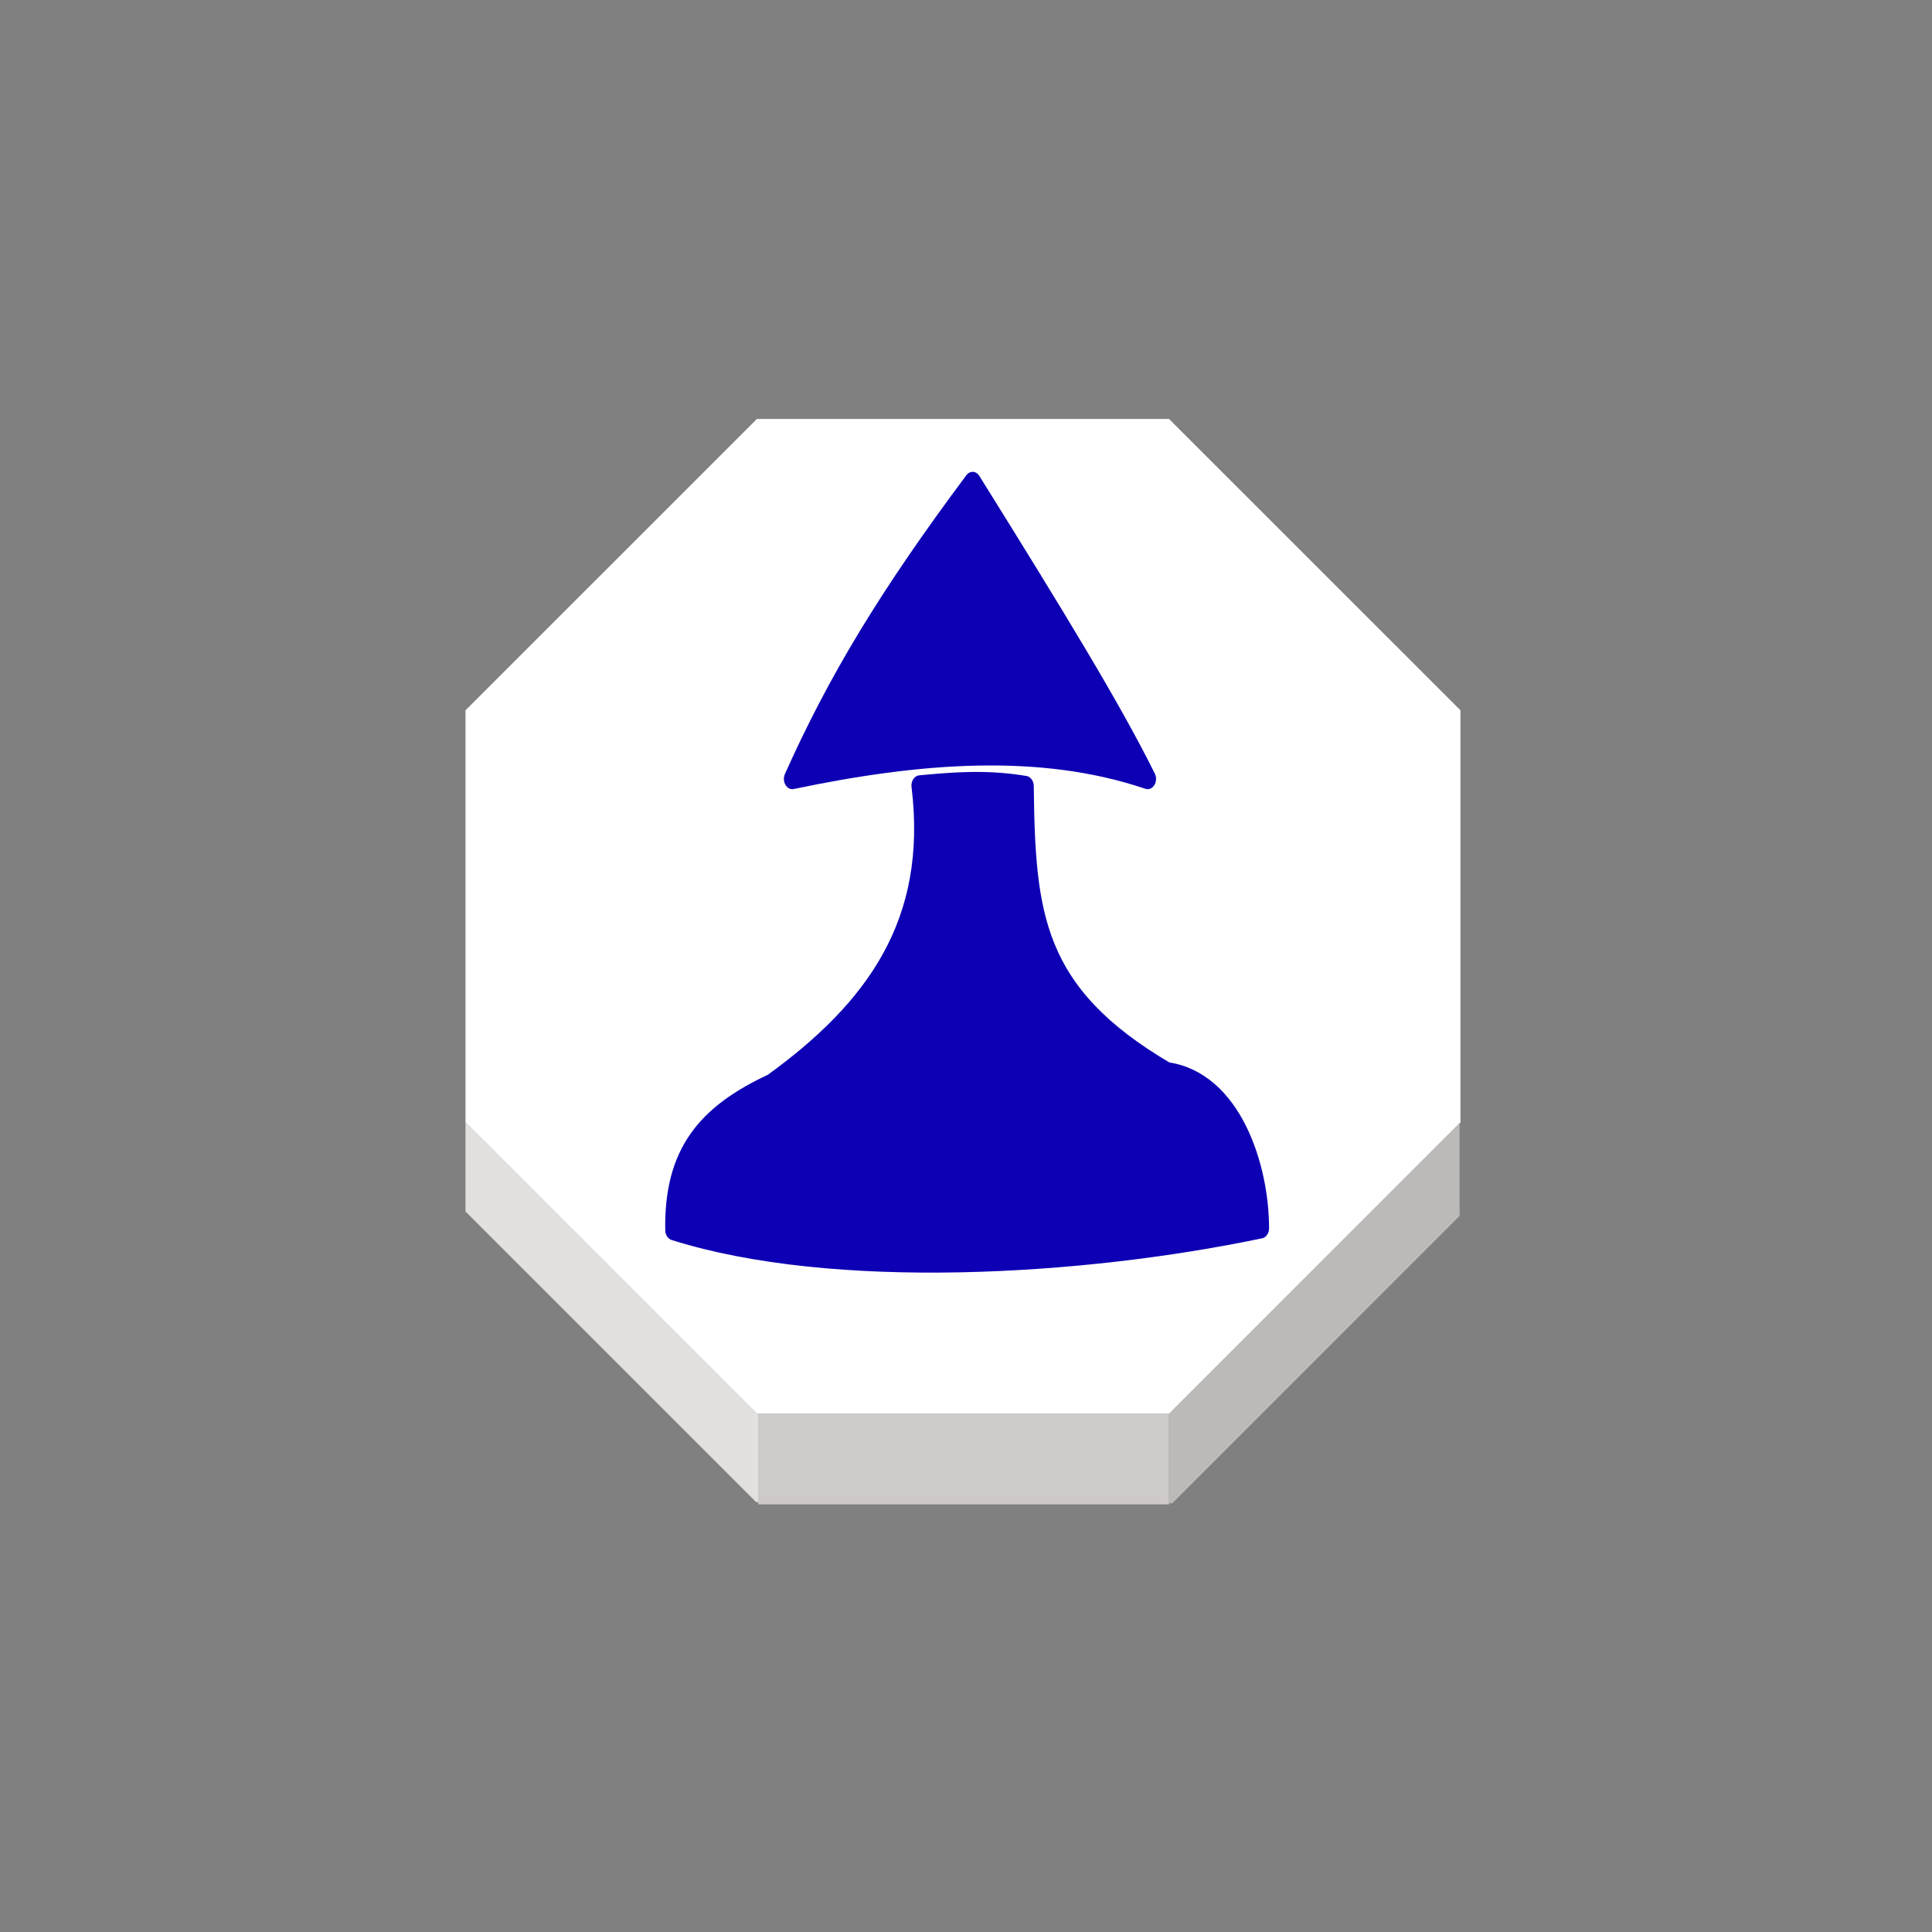
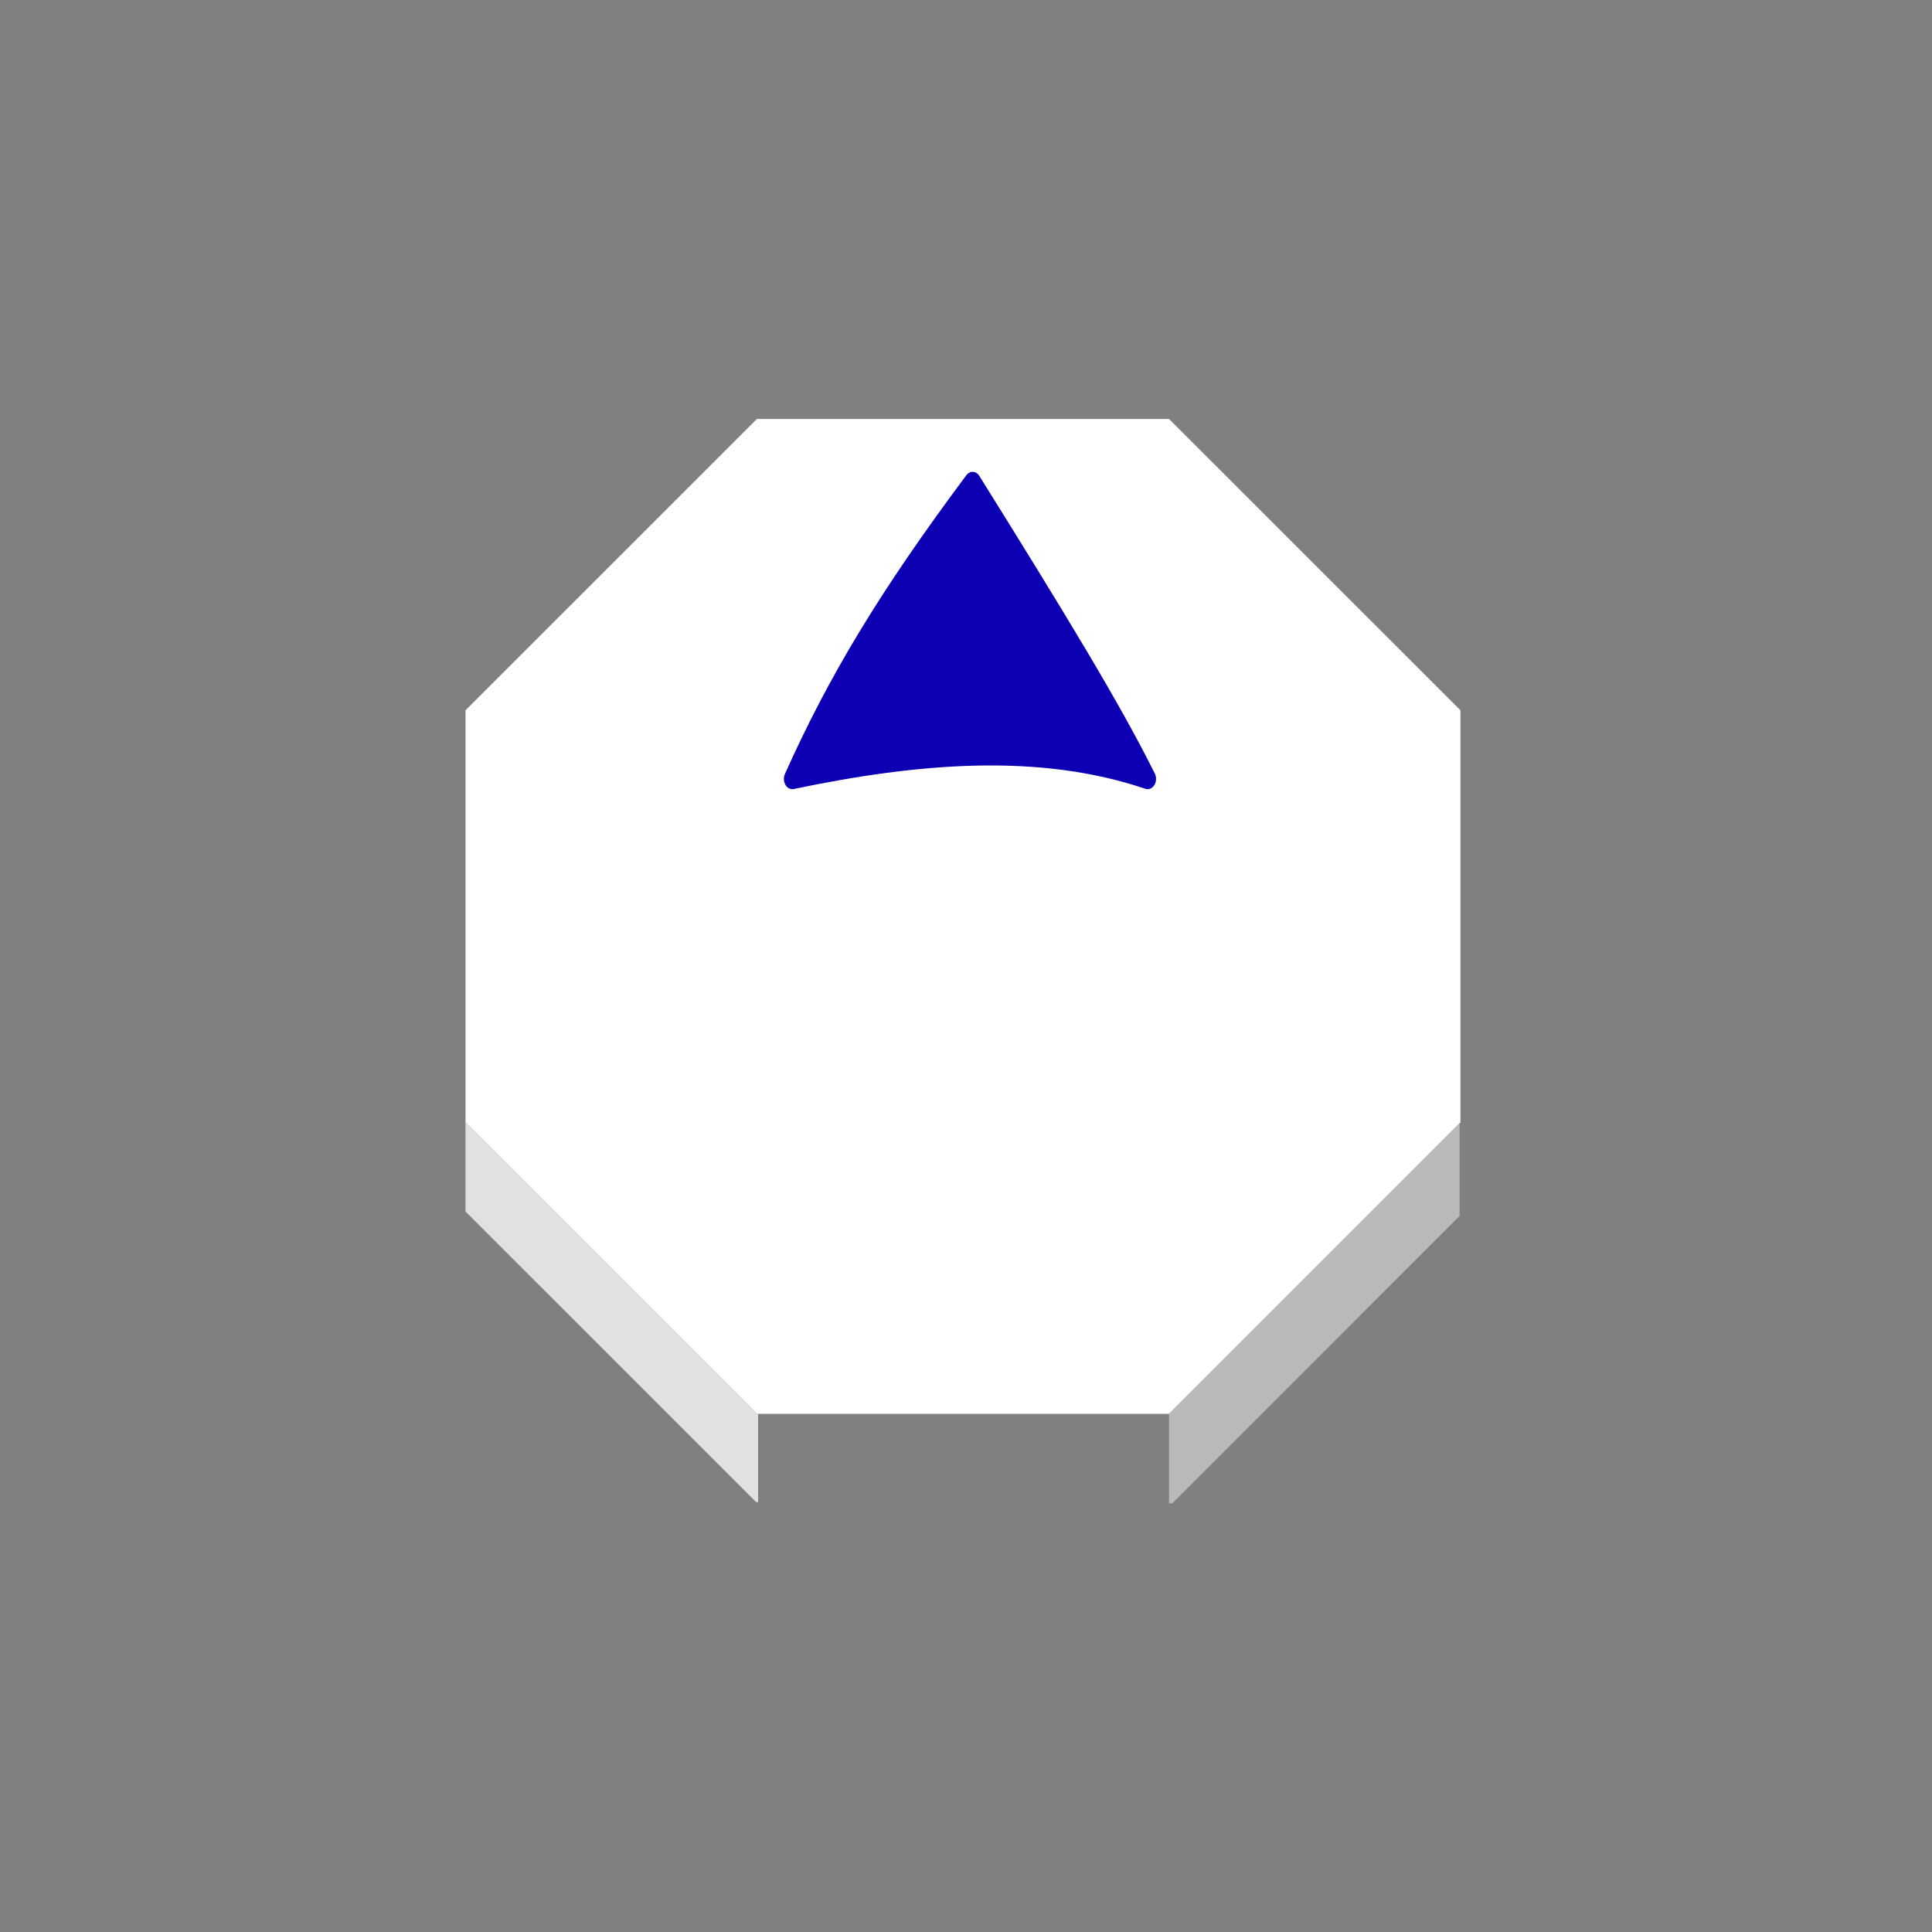
<svg xmlns="http://www.w3.org/2000/svg" xmlns:ns1="http://www.inkscape.org/namespaces/inkscape" xmlns:ns2="http://sodipodi.sourceforge.net/DTD/sodipodi-0.dtd" width="92" height="92" id="svg2" version="1.1" ns1:version="0.92.4 (5da689c313, 2019-01-14)" ns2:docname="blue_pawn.svg">
  <rect width="100%" height="100%" fill="#808080" stroke="none" />
  <defs id="defs10">
    <filter height="1.5" width="1.5" y="0" x="0" id="f1" color-interpolation-filters="sRGB">
      <feOffset id="feOffset3039" dy="0" dx="1" in="SourceAlpha" result="offOut" />
      <feGaussianBlur id="feGaussianBlur3041" stdDeviation="1" in="offOut" result="blurOut" />
    </filter>
    <linearGradient y2="1" x2="0" y1="0" x1="0" id="grad1">
      <stop id="stop3034" style="stop-color:rgb(255,255,255);stop-opacity:0.6" offset="20%" />
      <stop id="stop3036" style="stop-color:rgb(220,0,0);stop-opacity:0.5" offset="50%" />
    </linearGradient>
    <linearGradient y2="1" x2="0" y1="0" x1="0" id="grad0">
      <stop id="stop3029" style="stop-color:rgb(0,0,0);stop-opacity:0.3" offset="20%" />
      <stop id="stop3031" style="stop-color:rgb(0,0,0);stop-opacity:0.6" offset="100%" />
    </linearGradient>
    <ns1:path-effect effect="mirror_symmetry" start_point="274.213,350.551" end_point="273.503,477.302" center_point="273.858,413.926" id="path-effect4557-0-4" is_visible="true" mode="free" discard_orig_path="false" fuse_paths="true" oposite_fuse="false" />
    <filter style="color-interpolation-filters:sRGB;" ns1:label="Drop Shadow" id="filter18479">
      <feFlood flood-opacity="1" flood-color="rgb(91,93,90)" result="flood" id="feFlood18469" />
      <feComposite in="flood" in2="SourceGraphic" operator="in" result="composite1" id="feComposite18471" />
      <feGaussianBlur in="composite1" stdDeviation="0" result="blur" id="feGaussianBlur18473" />
      <feOffset dx="0" dy="4" result="offset" id="feOffset18475" />
      <feComposite in="SourceGraphic" in2="offset" operator="over" result="composite2" id="feComposite18477" />
    </filter>
    <filter style="color-interpolation-filters:sRGB" ns1:label="Drop Shadow" id="filter18479-1">
      <feFlood flood-opacity="1" flood-color="rgb(91,93,90)" result="flood" id="feFlood18469-6" />
      <feComposite in="flood" in2="SourceGraphic" operator="in" result="composite1" id="feComposite18471-2" />
      <feGaussianBlur in="composite1" stdDeviation="0" result="blur" id="feGaussianBlur18473-4" />
      <feOffset dx="0" dy="4" result="offset" id="feOffset18475-8" />
      <feComposite in="SourceGraphic" in2="offset" operator="over" result="composite2" id="feComposite18477-8" />
    </filter>
  </defs>
  <ns2:namedview pagecolor="#ffffff" bordercolor="#666666" borderopacity="1" objecttolerance="10" gridtolerance="10" guidetolerance="10" ns1:pageopacity="0" ns1:pageshadow="2" ns1:window-width="1920" ns1:window-height="1017" id="namedview8" showgrid="false" ns1:zoom="7.4167645" ns1:cx="22.881422" ns1:cy="51.356505" ns1:window-x="1912" ns1:window-y="-8" ns1:window-maximized="1" ns1:current-layer="layer1" fit-margin-top="0" fit-margin-left="0" fit-margin-right="0" fit-margin-bottom="0" ns1:pagecheckerboard="false" showguides="false" />
  <g ns1:groupmode="layer" id="layer1" ns1:label="Background" style="display:inline">
    <g transform="matrix(1.406,0,0,1.406,-409.689,-612.167)" id="g2768" style="stroke:none">
      <g id="XMLID_8_" style="stroke:none">
        <g id="g2738" style="stroke:none">
          <polygon style="fill:#ffffff;stroke:none" points="340.85,459.453 340.85,473.412 340.818,473.442 330.979,483.282 317.063,483.282 317.022,483.282 307.152,473.412 307.152,459.453 317.022,449.586 330.979,449.586 " id="polygon2730" />
          <polygon style="fill:#bcbab8;stroke:none" points="330.979,486.311 330.979,483.325 330.979,483.282 340.818,473.442 340.82,473.446 340.82,476.539 340.84,476.558 331.089,486.311 " id="polygon2732" />
-           <polygon style="fill:#cecac8;stroke:none" points="330.979,486.311 330.979,486.346 330.95,486.346 317.067,486.346 317.063,486.346 317.063,486.271 317.063,483.325 317.063,483.282 330.979,483.282 330.979,483.325 " id="polygon2734" />
          <polygon style="fill:#e2e1e0;stroke:none" points="307.152,476.427 307.152,473.412 317.022,483.282 317.063,483.282 317.063,483.325 317.063,486.271 316.997,486.271 " id="polygon2736" />
        </g>
        <g id="g2756" style="stroke:none">
-           <polygon style="fill:none;stroke:none;stroke-width:0.25" points="317.063,483.282 317.022,483.282 307.152,473.412 307.152,459.453 317.022,449.586 330.979,449.586 340.85,459.453 340.85,473.412 340.818,473.442 330.979,483.282 " id="polygon2740" />
          <polyline style="fill:none;stroke:none;stroke-width:0.25" points="307.152,473.412 307.152,476.427 307.152,476.505    " id="polyline2742" />
          <polyline style="fill:none;stroke:none;stroke-width:0.25" points="317.063,483.325 317.063,486.271 317.063,486.346      317.063,486.414    " id="polyline2744" />
-           <polyline style="fill:none;stroke:none;stroke-width:0.25" points="330.979,483.325 330.979,486.311 330.979,486.346      330.979,486.414    " id="polyline2746" />
-           <line style="fill:none;stroke:none;stroke-width:0.25;stroke-miterlimit:4;stroke-dasharray:none" x1="340.82" y1="473.446" x2="340.82" y2="476.539" id="line2748" />
          <polyline style="fill:none;stroke:none;stroke-width:0.25;stroke-miterlimit:4;stroke-dasharray:none" points="307.123,476.396 307.152,476.427 316.997,486.271    " id="polyline2750" />
          <polyline style="fill:none;stroke:none;stroke-width:0.25;stroke-miterlimit:4;stroke-dasharray:none" points="331.089,486.311 340.84,476.558 340.875,476.521    " id="polyline2752" />
          <line style="fill:none;stroke:none;stroke-width:0.25;stroke-miterlimit:4;stroke-dasharray:none" x1="317.067" y1="486.346" x2="330.95" y2="486.346" id="line2754" />
        </g>
      </g>
    </g>
    <g transform="matrix(0.836,0,0,0.836,7.607,4.521)" style="display:inline;fill:#0d00b4;fill-opacity:1;stroke:#0d00b4;stroke-opacity:1" id="g9866">
      <g style="display:inline;fill:#0d00b4;fill-opacity:1;stroke:#0d00b4;stroke-width:1.313;stroke-miterlimit:4;stroke-dasharray:none;stroke-opacity:1;paint-order:stroke fill markers" transform="matrix(0.732,0,0,0.891,62.585,-13.582)" id="g2182-3">
        <g style="fill:#0d00b4;fill-opacity:1;stroke:#0d00b4;stroke-width:1.313;stroke-miterlimit:4;stroke-dasharray:none;stroke-opacity:1" id="g2180-9" transform="translate(0.47,-1.502)">
          <path style="fill:#0d00b4;fill-opacity:1;stroke:#0d00b4;stroke-width:1.313;stroke-linecap:butt;stroke-linejoin:round;stroke-miterlimit:4;stroke-dasharray:none;stroke-opacity:1;paint-order:stroke fill markers" d="m -22.716,41.497 c -6.71,7.384 -10.664,12.802 -14.029,18.973 9.833,-1.693 19.279,-2.323 27.646,0 -2.699,-4.465 -7.002,-10.253 -13.617,-18.973 z" id="path2176-6" ns1:connector-curvature="0" ns2:nodetypes="cccc" />
-           <path ns2:nodetypes="cccccccc" ns1:connector-curvature="0" id="path2178-9" d="m -26.818,60.896 c 1.311,8.862 -3.646,14.387 -11.545,19.082 -5.237,2.01 -7.709,4.5 -7.615,9.332 12.37,3.211 31.697,2.291 45.675,-0.117 -0.002,-3.822 -2.084,-9.351 -7.29,-9.958 -10.322,-4.972 -10.903,-10.064 -11.02,-18.301 -3.174,-0.439 -5.925,-0.208 -8.205,-0.038 z" style="fill:#0d00b4;fill-opacity:1;stroke:#0d00b4;stroke-width:1.313;stroke-linecap:butt;stroke-linejoin:round;stroke-miterlimit:4;stroke-dasharray:none;stroke-opacity:1;paint-order:stroke fill markers" />
+           <path ns2:nodetypes="cccccccc" ns1:connector-curvature="0" id="path2178-9" d="m -26.818,60.896 z" style="fill:#0d00b4;fill-opacity:1;stroke:#0d00b4;stroke-width:1.313;stroke-linecap:butt;stroke-linejoin:round;stroke-miterlimit:4;stroke-dasharray:none;stroke-opacity:1;paint-order:stroke fill markers" />
        </g>
      </g>
    </g>
  </g>
  <g ns1:groupmode="layer" id="layer2" ns1:label="Symbol" style="display:inline" />
</svg>